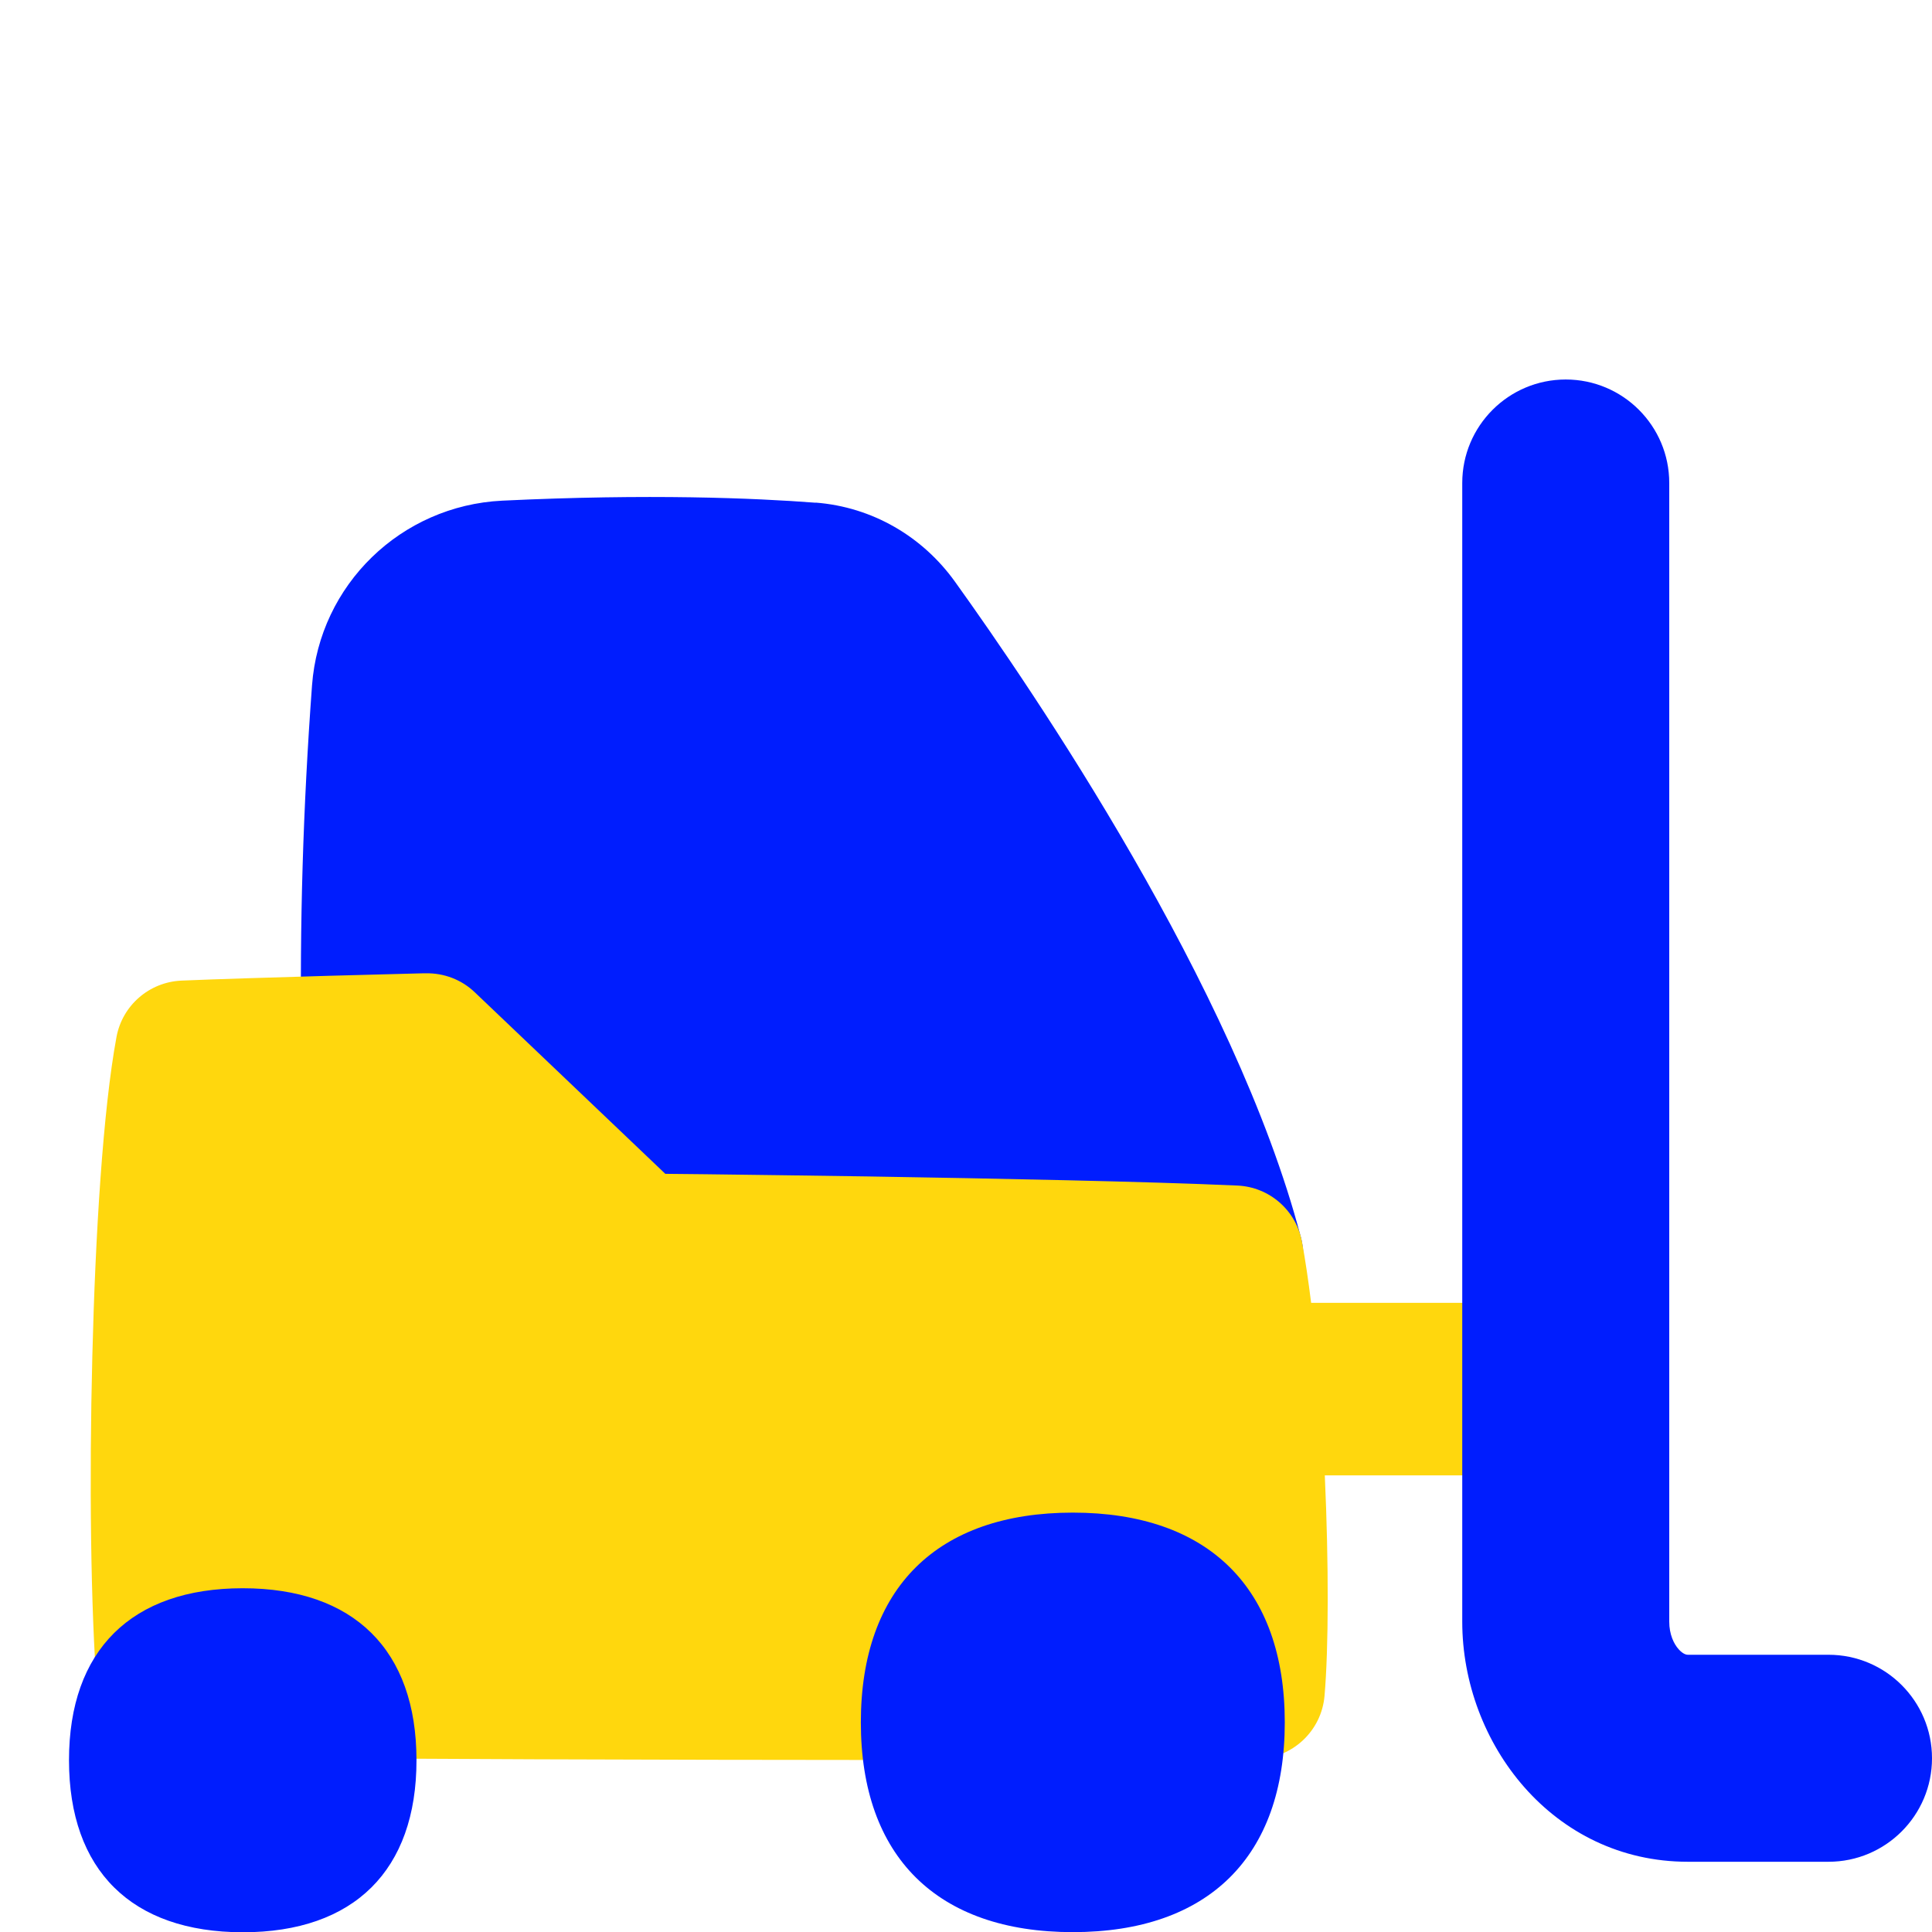
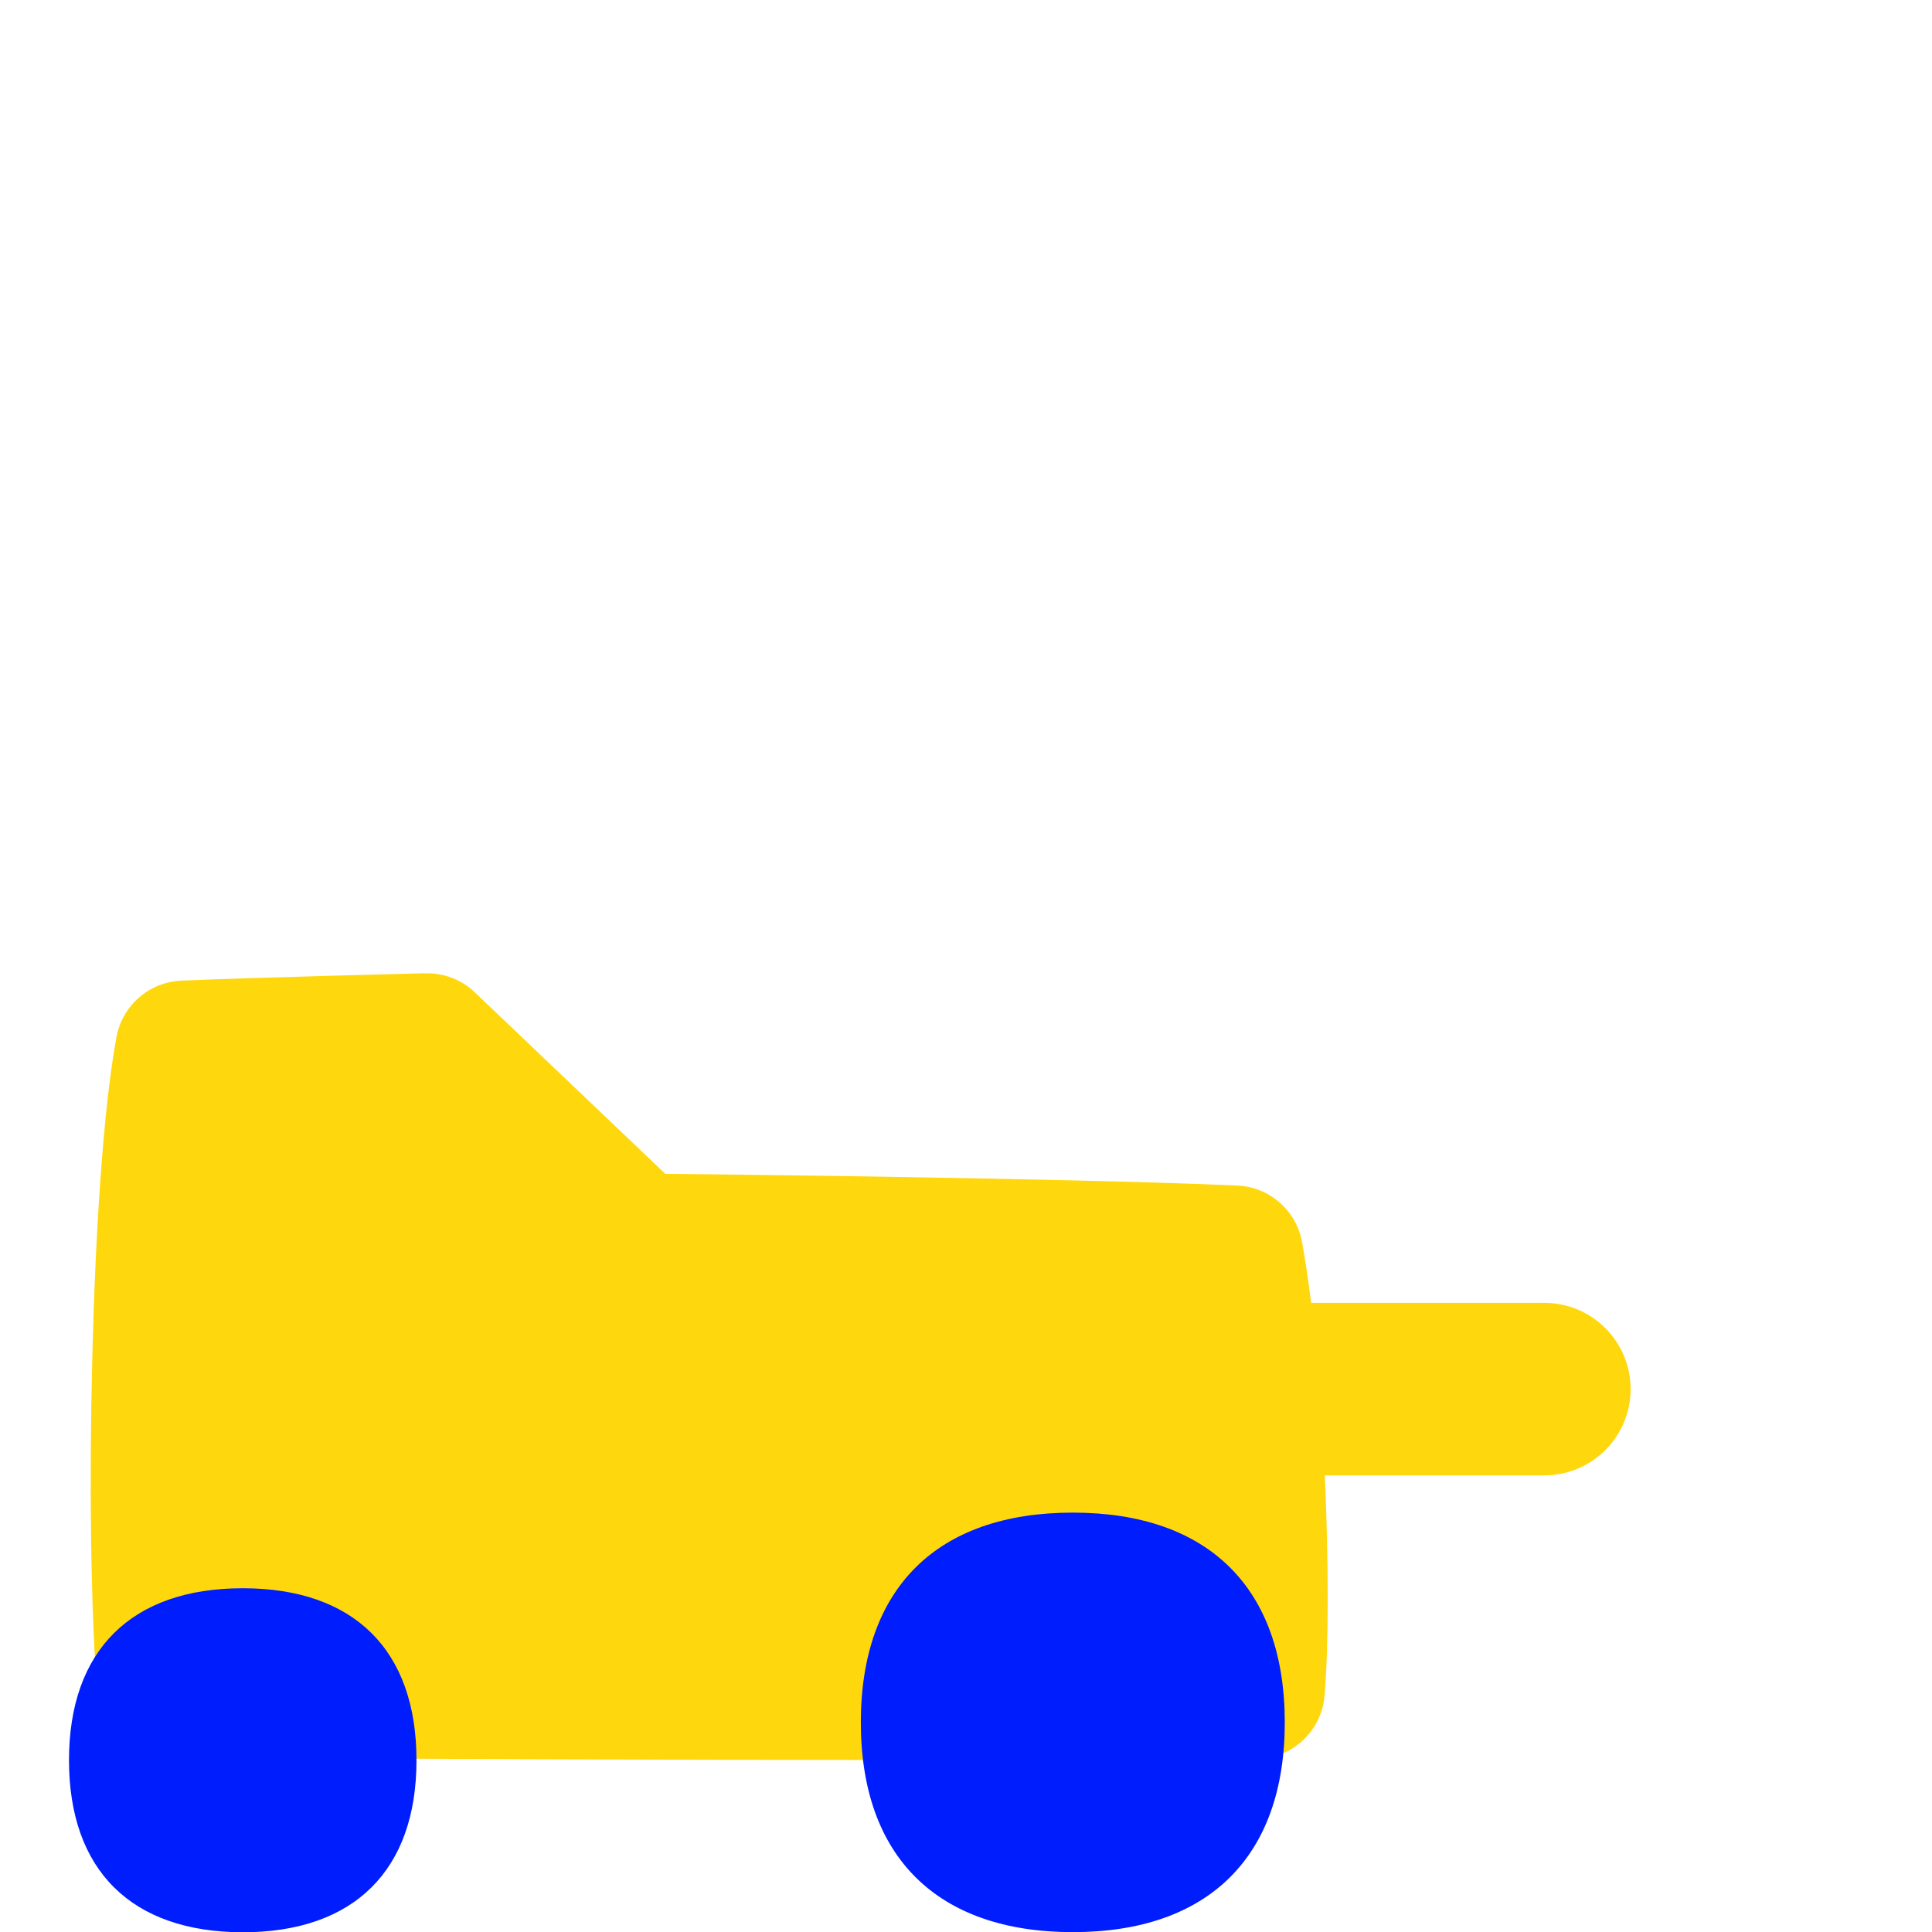
<svg xmlns="http://www.w3.org/2000/svg" width="14" height="14" viewBox="0 0 14 14" fill="none">
  <g id="forklift--shipping-forklift-logistic-management-vehicle">
-     <path stroke-width="1" clip-rule="evenodd" d="M5.911 3.643c-0.442 -0.034 -1.21 -0.066 -2.272 -0.015 -0.733 0.036 -1.324 0.609 -1.378 1.339 -0.065 0.883 -0.091 1.74 -0.077 2.603 0.002 0.133 0.058 0.261 0.154 0.353 0.096 0.092 0.226 0.142 0.359 0.139l0.205 -0.005 1.372 1.308c0.092 0.088 0.213 0.137 0.34 0.138l0.005 -0.5 -0.005 0.5 0 0 0 0 0.002 0 0.006 0 0.025 0 0.097 0.001 0.358 0.004c0.302 0.004 0.718 0.009 1.175 0.016 0.873 0.014 1.888 0.034 2.546 0.061 0.064 0.016 0.133 0.02 0.203 0.008 0.269 -0.044 0.453 -0.296 0.413 -0.565l-0.001 -0.007c-0.003 -0.018 -0.006 -0.037 -0.011 -0.055l-0.001 -0.003 -0 -0c-0.475 -1.812 -1.944 -3.965 -2.506 -4.748 -0.234 -0.326 -0.597 -0.541 -1.01 -0.573Z" fill-rule="evenodd" fill="#001dfe" id="Union" />
    <path stroke-width="1" clip-rule="evenodd" d="M3.084 7.053c0.133 -0.003 0.261 0.046 0.357 0.138L4.821 8.506l0.294 0.003c0.303 0.004 0.72 0.009 1.179 0.016 0.916 0.015 2.004 0.036 2.672 0.066 0.233 0.01 0.427 0.18 0.469 0.409 0.024 0.132 0.046 0.281 0.066 0.441l1.69 0c0.345 0 0.625 0.28 0.625 0.625 0 0.345 -0.28 0.625 -0.625 0.625l-1.591 0c0.029 0.639 0.028 1.253 -0.002 1.598 -0.022 0.256 -0.235 0.453 -0.491 0.457 -1.082 0.015 -6.816 0.008 -7.917 -0.02 -0.256 -0.007 -0.466 -0.206 -0.486 -0.462 -0.047 -0.606 -0.058 -1.539 -0.035 -2.436 0.022 -0.89 0.078 -1.789 0.175 -2.313 0.042 -0.229 0.237 -0.398 0.469 -0.409 0.25 -0.011 0.694 -0.024 1.072 -0.035 0.19 -0.005 0.364 -0.01 0.491 -0.013l0.151 -0.004 0.041 -0.001 0.011 -0 0.003 -0 0.001 -0 0 0 0 0 0.012 0.5 -0.012 -0.5Z" fill-rule="evenodd" fill="#ffd70d" id="Union_2" />
    <path stroke-width="1" clip-rule="evenodd" d="M9.31 12.481c0 0.973 -0.553 1.52 -1.536 1.52 -0.983 0 -1.536 -0.547 -1.536 -1.52s0.553 -1.52 1.536 -1.52c0.983 0 1.536 0.547 1.536 1.52Zm-6.292 0.275c0 0.797 -0.453 1.246 -1.259 1.246C0.953 14.001 0.5 13.553 0.5 12.755c0 -0.797 0.453 -1.246 1.259 -1.246 0.806 0 1.259 0.448 1.259 1.246Z" fill-rule="evenodd" fill="#001dfe" id="Union_3" />
-     <path stroke-width="1" clip-rule="evenodd" d="M11.346 2.75c0.414 0 0.75 0.336 0.75 0.75v8.251c0 0.092 0.033 0.161 0.068 0.2 0.034 0.038 0.059 0.04 0.067 0.04h1.019c0.414 0 0.75 0.336 0.75 0.75s-0.336 0.75 -0.75 0.75h-1.019c-0.98 0 -1.635 -0.86 -1.635 -1.74V3.5c0 -0.414 0.336 -0.75 0.75 -0.75Z" fill-rule="evenodd" fill="#001dfe" id="Union_4" />
  </g>
</svg>